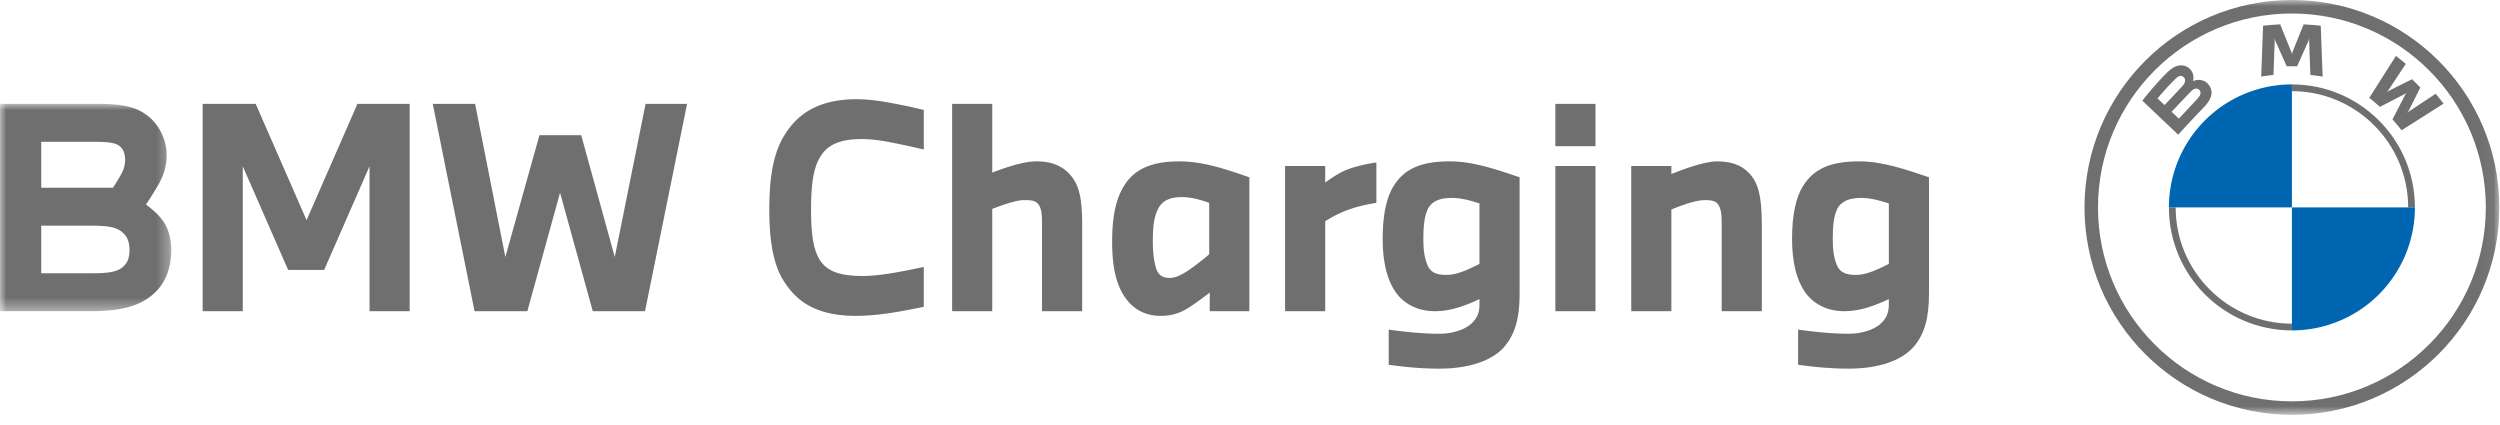
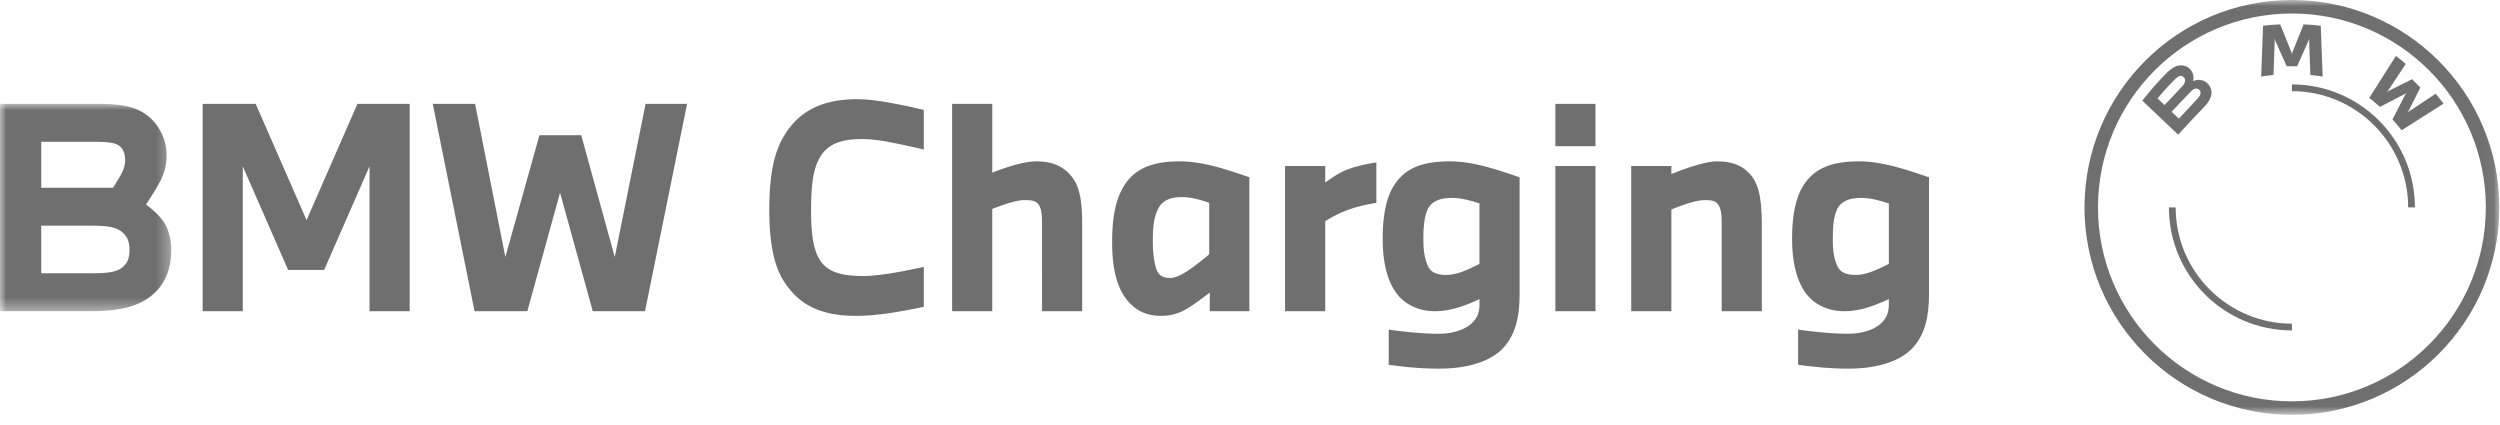
<svg xmlns="http://www.w3.org/2000/svg" xmlns:xlink="http://www.w3.org/1999/xlink" width="200" height="34">
  <defs>
    <path id="a" d="M0 .003h13.703v16.584H0z" />
    <path id="c" d="M0 33.186h199.946V0H0z" />
  </defs>
  <g fill="none" fill-rule="evenodd">
    <g transform="translate(0 8.308)">
      <mask id="b" fill="#fff">
        <use xlink:href="#a" />
      </mask>
      <path d="M3.3 13.552h4.046c1.386 0 2.024-.11 2.486-.506.396-.352.528-.77.528-1.364 0-.726-.242-1.254-.858-1.605-.484-.264-1.122-.33-2.244-.33H3.3v3.805Zm5.74-6.84c.154-.243.374-.594.528-.858.242-.418.44-.814.44-1.364 0-.55-.176-.99-.594-1.21-.374-.198-.968-.242-1.936-.242H3.3v3.673h5.74ZM7.852.001c1.804 0 2.903.199 3.805.837 1.034.726 1.672 1.98 1.672 3.255 0 1.034-.286 1.738-.748 2.53a28.546 28.546 0 0 1-.902 1.429c.484.374.924.726 1.32 1.254.418.55.704 1.43.704 2.375 0 1.562-.528 2.838-1.628 3.695-1.034.814-2.441 1.21-4.795 1.21H0V.003h7.852Z" fill="#6F6F6F" mask="url(#b)" />
    </g>
    <path fill="#6F6F6F" d="M16.21 8.311h4.246l4.069 9.304 4.069-9.304h4.179v16.584h-3.211V13.304l-3.63 8.292h-2.881l-3.629-8.292v11.591h-3.211zm21.798 0 2.42 12.251 2.727-9.744h3.343l2.683 9.744 2.464-12.251h3.321l-3.365 16.584h-4.18l-2.617-9.48-2.617 9.48h-4.223L34.62 8.311zm23.535 8.534c0-2.551.286-4.53 1.21-6.027.901-1.451 2.42-2.881 5.784-2.881.946 0 1.98.154 2.904.33a48.85 48.85 0 0 1 2.463.528v3.167a63.086 63.086 0 0 0-2.75-.594c-.813-.154-1.517-.242-2.22-.242-1.892 0-2.882.528-3.454 1.672-.462.924-.594 2.221-.594 3.981 0 1.606.11 2.991.638 3.915.594 1.034 1.694 1.386 3.52 1.386 1.429 0 3.518-.44 4.86-.726v3.19c-1.496.307-3.52.725-5.433.725-3.54 0-4.905-1.452-5.762-2.771-.814-1.254-1.166-3.19-1.166-5.653m17.838-8.534v5.499c.792-.308 2.398-.902 3.541-.902 1.1 0 1.958.308 2.596.968.726.77 1.056 1.715 1.056 4.069v6.95h-3.212V18.1c0-.77 0-1.43-.33-1.804-.264-.286-.66-.286-1.143-.286-.66 0-2.002.506-2.508.704v8.182H76.17V8.311h3.211ZM92.512 21.53c.198.528.528.704 1.1.704.638 0 1.474-.594 2.024-1.012.44-.33.77-.594 1.1-.88V16.23c-.485-.176-1.364-.462-2.156-.462-.924 0-1.584.242-1.936.946-.33.66-.418 1.408-.418 2.64 0 .77.088 1.627.286 2.177m-2.617-6.62c.77-1.276 2.067-2.002 4.443-2.002 1.847 0 3.585.572 5.609 1.276v10.711h-3.168V23.4c-.264.22-.66.505-1.121.835-.836.594-1.562 1.034-2.794 1.034-1.407 0-2.375-.66-3.013-1.715-.638-1.056-.88-2.464-.88-4.202 0-1.76.22-3.277.924-4.442m12.911-1.628h3.212v1.32c.461-.33.901-.638 1.451-.902.594-.286 1.584-.55 2.64-.704v3.233c-.968.154-1.76.352-2.53.66a8.848 8.848 0 0 0-1.561.814v7.192h-3.212V13.282Zm11.372 7.874c.242.638.748.836 1.517.836.572 0 1.122-.176 1.584-.374.418-.176.77-.352 1.078-.506v-4.839c-.814-.264-1.518-.44-2.222-.44-.946 0-1.627.264-1.935.946-.242.55-.33 1.276-.33 2.331 0 .814.066 1.43.308 2.046m-2.662-6.313c.836-1.32 2.134-1.935 4.487-1.935 1.826 0 3.762.66 5.565 1.276v9.282c0 1.87-.308 3.233-1.254 4.31-.923 1.034-2.683 1.716-5.169 1.716-1.605 0-2.903-.154-4.047-.308V26.37c.814.11 2.442.33 4.047.33 1.078 0 1.98-.33 2.464-.726.506-.418.748-.88.748-1.606v-.44a12.85 12.85 0 0 1-1.144.484c-.66.242-1.474.484-2.42.484-1.495 0-2.595-.682-3.21-1.627-.617-.946-.968-2.31-.968-4.158 0-1.781.263-3.277.901-4.267" />
    <mask id="d" fill="#fff">
      <use xlink:href="#c" />
    </mask>
    <path d="M124.428 24.895h3.21V13.282h-3.21v11.613Zm0-13.197h3.21V8.311h-3.21v3.387Zm9.282 1.584v.638c.725-.286 2.573-1.012 3.65-1.012 1.078 0 1.914.264 2.552.924.704.726 1.034 1.76 1.034 4.113v6.95h-3.212V18.1c0-.77 0-1.364-.307-1.782-.242-.308-.682-.308-1.078-.308-.77 0-2.046.506-2.64.748v8.138h-3.21V13.282h3.21Zm13.218 7.874c.242.638.748.836 1.518.836.572 0 1.122-.176 1.584-.374.417-.176.77-.352 1.077-.506v-4.839c-.813-.264-1.517-.44-2.221-.44-.946 0-1.628.264-1.936.946-.242.55-.33 1.276-.33 2.331 0 .814.066 1.43.308 2.046m-2.66-6.313c.835-1.32 2.133-1.935 4.486-1.935 1.826 0 3.761.66 5.565 1.276v9.282c0 1.87-.308 3.233-1.254 4.31-.924 1.034-2.683 1.716-5.169 1.716-1.605 0-2.903-.154-4.047-.308V26.37c.814.11 2.442.33 4.047.33 1.078 0 1.98-.33 2.464-.726.505-.418.747-.88.747-1.606v-.44c-.307.154-.681.308-1.143.484-.66.242-1.474.484-2.42.484-1.496 0-2.595-.682-3.211-1.627-.616-.946-.968-2.31-.968-4.158 0-1.781.264-3.277.902-4.267m54.6 1.749c0 8.568-6.946 15.514-15.514 15.514s-15.514-6.946-15.514-15.514S174.785 1.08 183.353 1.08s15.514 6.946 15.514 15.514M183.353 0c-9.164 0-16.593 7.429-16.593 16.593s7.429 16.593 16.593 16.593 16.593-7.429 16.593-16.593S192.517 0 183.353 0" fill="#6F6F6F" mask="url(#d)" />
    <path d="M183.353 25.893c-5.128 0-9.3-4.172-9.3-9.3h-.54c0 5.434 4.406 9.84 9.84 9.84m0-19.68v.54c5.128 0 9.3 4.172 9.3 9.3h.54c0-5.434-4.405-9.84-9.84-9.84" fill="#6F6F6F" mask="url(#d)" />
    <path d="M191.395 9.554c.225.242.55.632.732.869l3.36-2.133a22.01 22.01 0 0 0-.635-.788l-2.128 1.407-.144.125.108-.158.94-1.876-.665-.664-1.875.94-.159.108.126-.145 1.408-2.127a18.477 18.477 0 0 0-.79-.639l-2.133 3.358c.27.208.627.513.854.72l2.008-1.041.128-.095-.094.13-1.041 2.009Zm-7.624-4.255.918-2.056.059-.182-.017.19.097 2.748c.322.03.654.075.983.13l-.15-4.071a20.53 20.53 0 0 0-1.372-.106l-.904 2.244-.032.167-.032-.167-.904-2.244c-.456.02-.913.055-1.372.106l-.15 4.07c.329-.054.661-.099.984-.13l.096-2.747-.017-.19.059.182.918 2.056h.836Zm-10.045 3.643s1.092-1.153 1.447-1.522c.141-.146.232-.235.33-.283.126-.062.263-.074.386.008a.34.34 0 0 1 .146.36c-.036.164-.17.32-.282.44l-1.446 1.548-.58-.55Zm-1.122-1.065c.578-.706 1.192-1.347 1.47-1.6a.766.766 0 0 1 .3-.192c.188-.052.382.082.426.275.044.194-.078.378-.213.53-.306.344-1.425 1.516-1.425 1.516l-.558-.529Zm3.741.665c.53-.559.832-1.205.3-1.822-.289-.335-.773-.408-1.176-.242l-.04.016.013-.035c.06-.16.098-.666-.335-1.017a1 1 0 0 0-.742-.206c-.498.05-.883.39-1.927 1.555-.314.351-.773.905-1.049 1.265l2.867 2.72c.953-1.053 1.34-1.445 2.09-2.234Z" fill="#6F6F6F" mask="url(#d)" />
-     <path d="M183.353 6.753v9.84h-9.84a9.835 9.835 0 0 1 9.84-9.84m9.84 9.84a9.835 9.835 0 0 1-9.84 9.84v-9.84h9.84Z" fill="#0066B1" mask="url(#d)" />
  </g>
</svg>